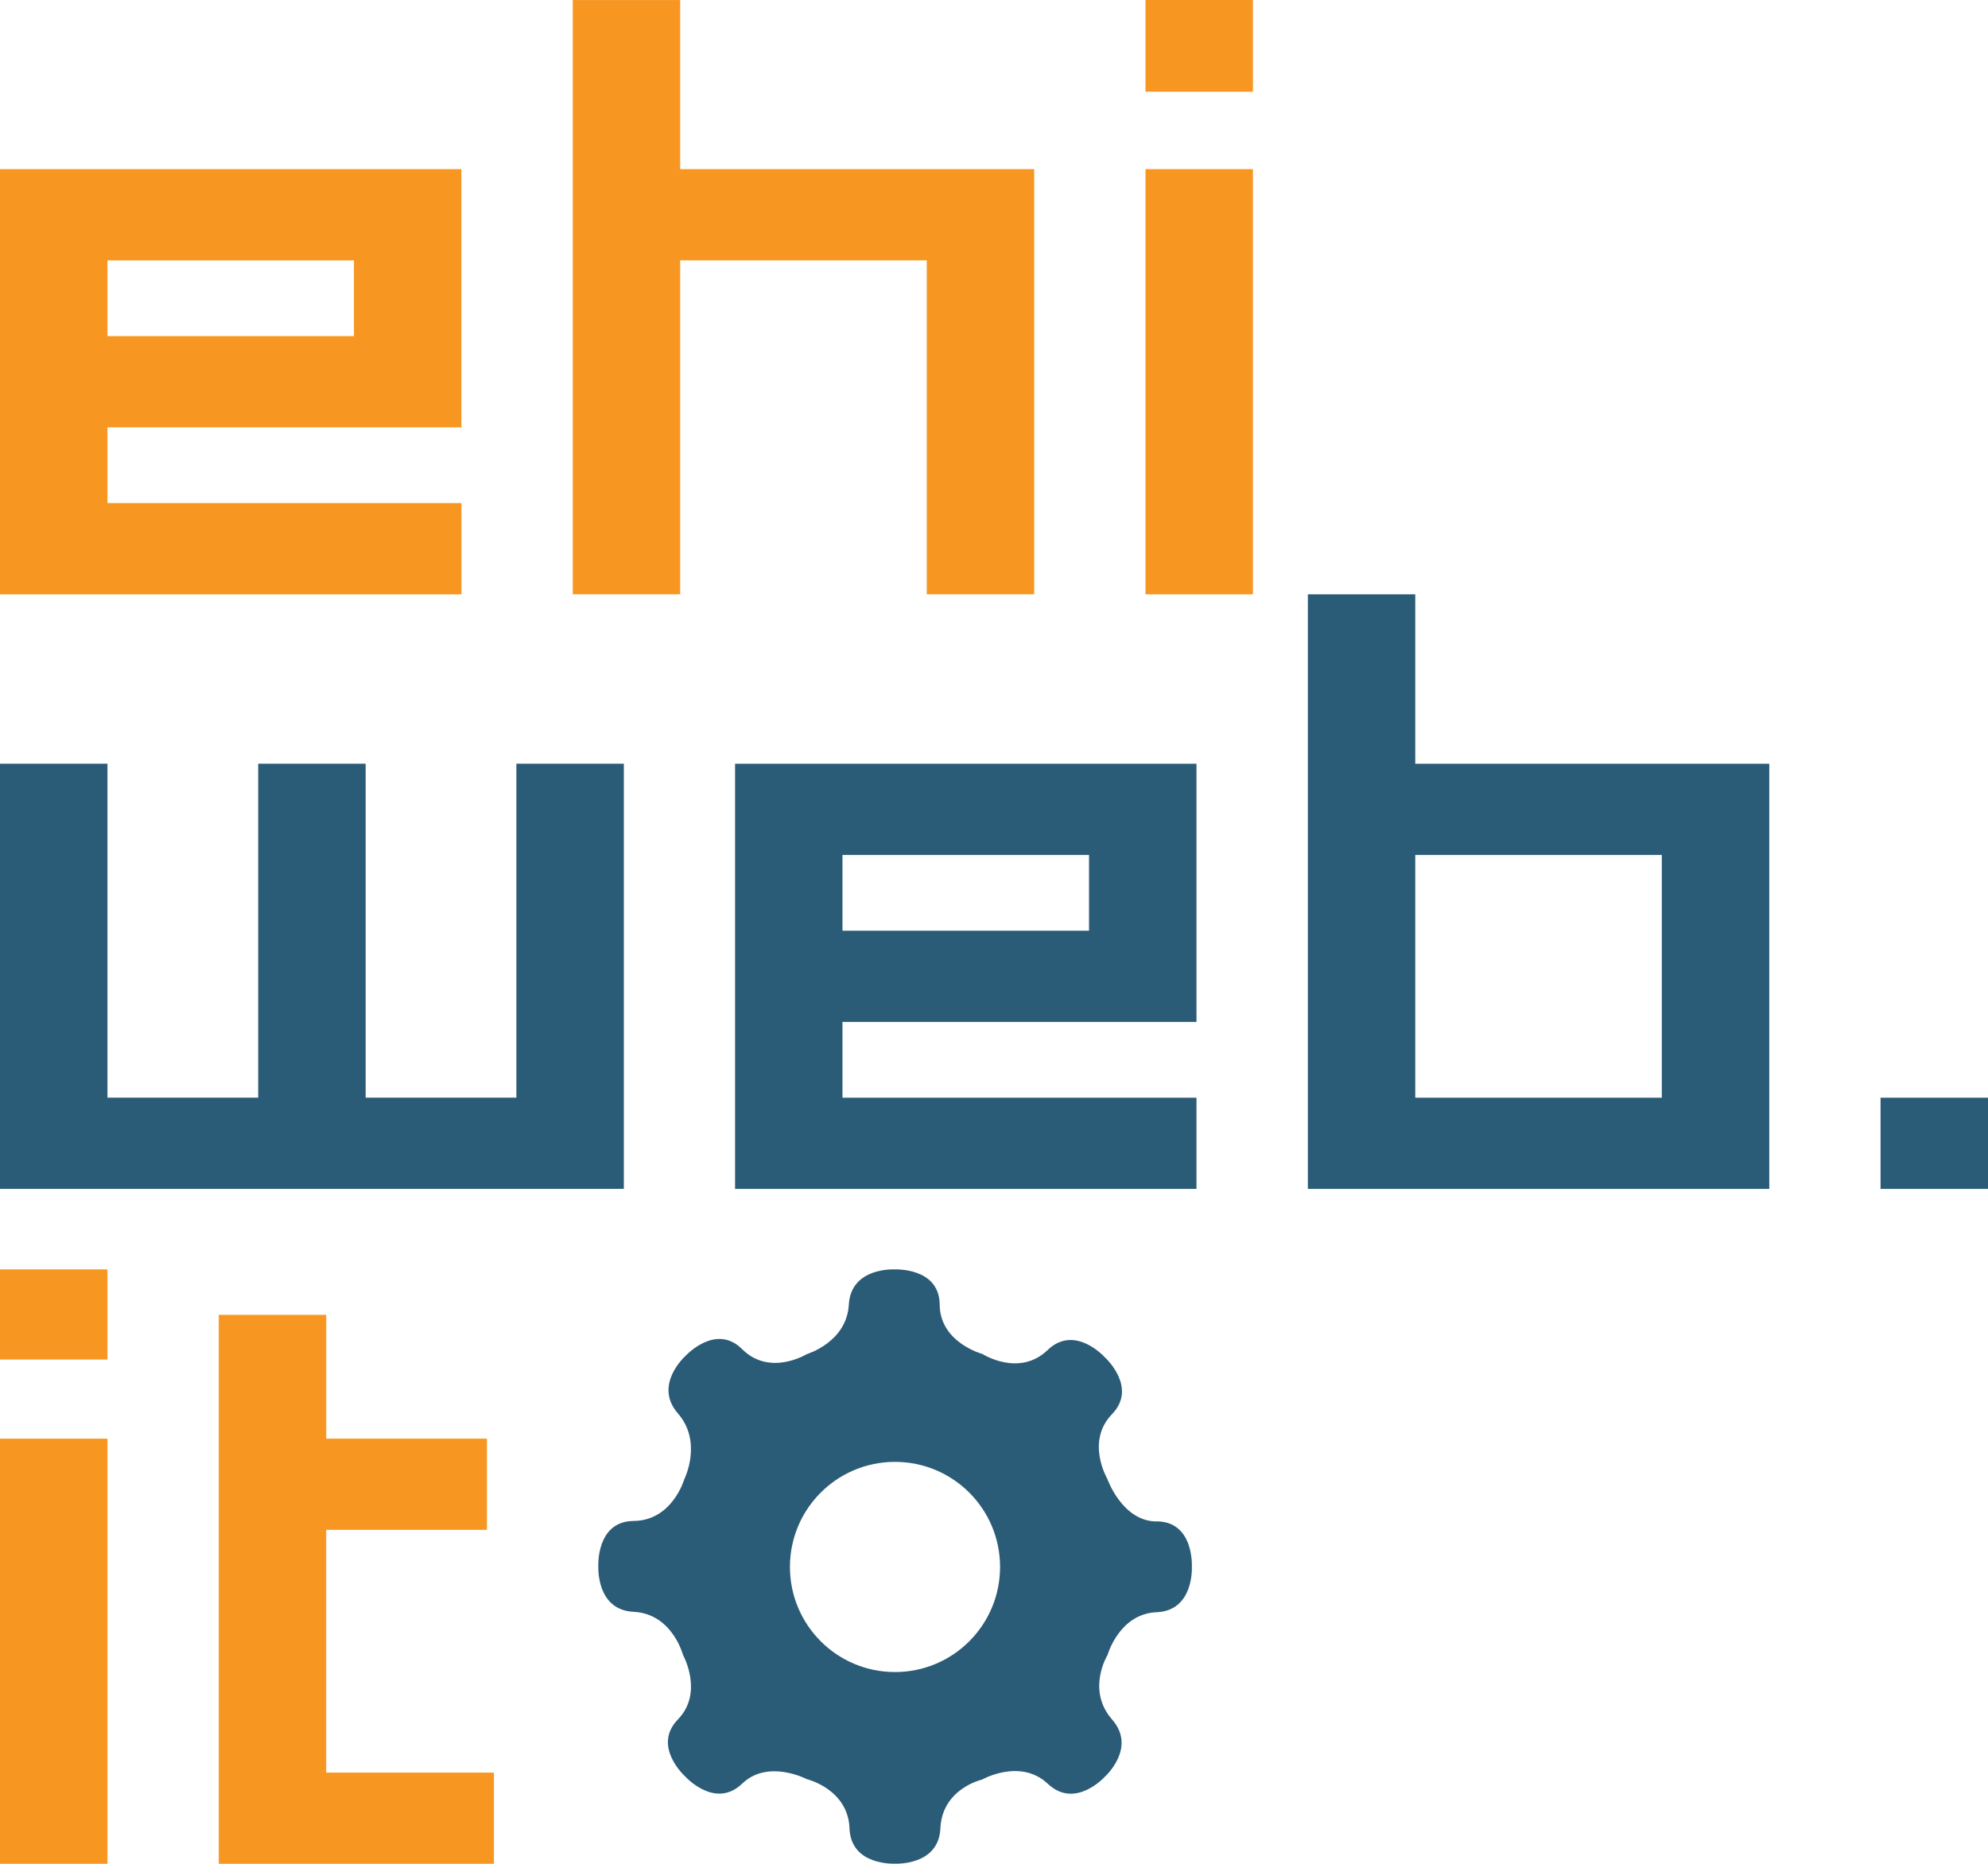
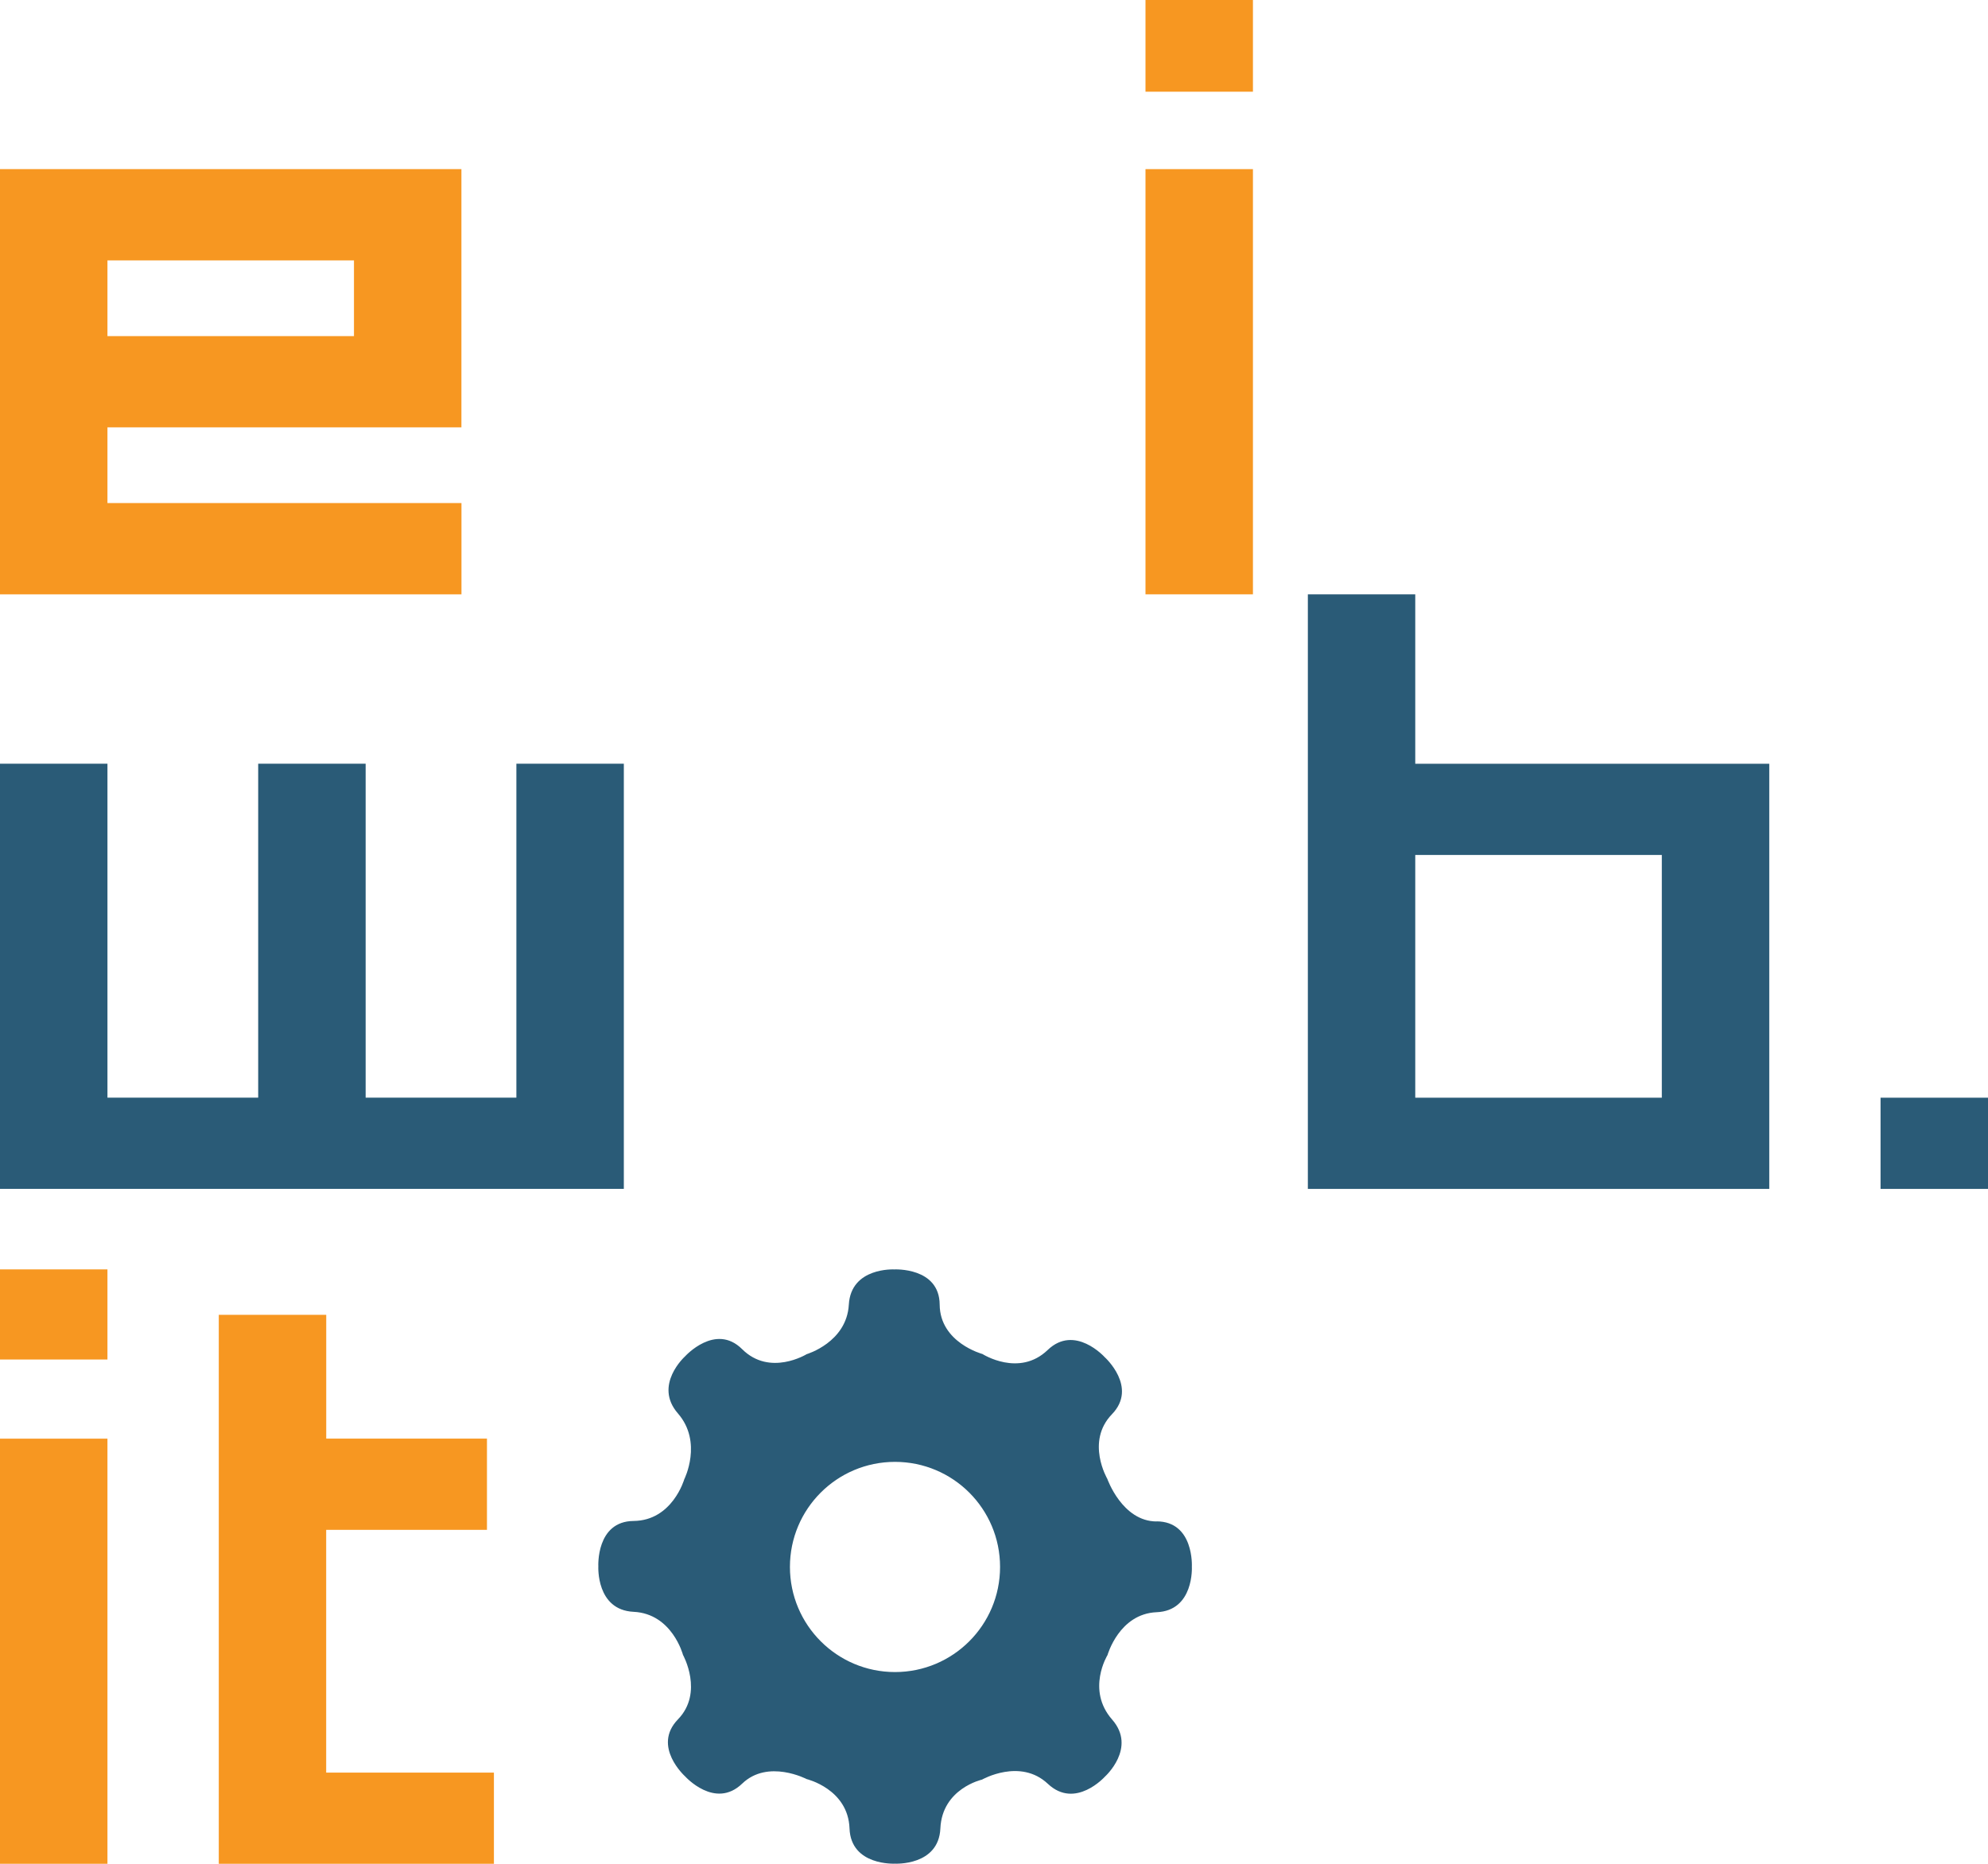
<svg xmlns="http://www.w3.org/2000/svg" id="b" viewBox="0 0 400 375">
  <g id="c">
    <path d="m92.84,119.58H0V34.03h92.84v51.95H21.62v15.24h71.23v18.35Zm-21.62-51.95v-15.24H21.62v15.24h49.61Z" style="fill:#f79721; stroke-width:0px;" />
-     <path d="m136.86.01v34.02h71.23v85.54h-21.62V52.38h-49.61v67.19h-21.62V.01h21.62Z" style="fill:#f79721; stroke-width:0px;" />
    <path d="m252.1,18.45h-21.62V0h21.62v18.45Zm0,101.13h-21.62V34.03h21.62v85.54Z" style="fill:#f79721; stroke-width:0px;" />
    <path d="m0,153.66h21.62v67.19h30.33v-67.19h21.62v67.19h30.33v-67.19h21.62v85.54H0v-85.54Z" style="fill:#2a5b77; stroke-width:0px;" />
-     <path d="m240.74,239.21h-92.84v-85.54h92.84v51.95h-71.23v15.24h71.23v18.35Zm-21.62-51.95v-15.24h-49.61v15.24h49.61Z" style="fill:#2a5b77; stroke-width:0px;" />
    <path d="m263.14,119.58h21.62v34.09h71.23v85.54h-92.84v-119.63Zm71.23,101.28v-48.84h-49.61v48.84h49.61Z" style="fill:#2a5b77; stroke-width:0px;" />
    <path d="m378.38,239.21v-18.35h21.62v18.35h-21.62Z" style="fill:#2a5b77; stroke-width:0px;" />
    <path d="m21.62,273.54H0v-18.14h21.62v18.14Zm0,101.46H0v-85.54h21.62v85.54Z" style="fill:#f79721; stroke-width:0px;" />
    <path d="m97.98,289.46v18.35h-32.35v48.84h33.75v18.35h-55.36v-110.46h21.62v24.91h32.35Z" style="fill:#f79721; stroke-width:0px;" />
    <path d="m232.7,306.12c-6.91-.03-9.9-8.57-9.9-8.57,0,0-4.4-7.49.93-13,5.27-5.45-1.45-11.48-1.45-11.48,0,0-6.01-6.7-11.48-1.45-5.75,5.53-13.12.81-13.12.81,0,0-8.55-2.28-8.61-9.93-.05-7.58-9.14-7.09-9.14-7.09,0,0-8.71-.48-9.14,7.09-.43,7.59-8.48,9.96-8.48,9.96,0,0-7.4,4.56-12.99-1.01-5.37-5.34-11.48,1.45-11.48,1.45,0,0-6.42,5.76-1.44,11.48,5.04,5.79,1.28,13.25,1.28,13.25,0,0-2.38,8.32-10.2,8.39-7.58.07-7.09,9.14-7.09,9.14,0,0-.48,8.77,7.09,9.14,7.77.37,9.94,8.66,9.94,8.66,0,0,4.23,7.58-1.01,12.98-5.28,5.45,1.45,11.48,1.45,11.48,0,0,6.01,6.7,11.47,1.45,5.19-5,12.99-.91,12.99-.91,0,0,8.32,1.98,8.61,9.92.27,7.57,9.14,7.09,9.14,7.09,0,0,8.8.48,9.14-7.09.36-8.04,8.38-9.82,8.38-9.82,0,0,7.68-4.39,13.25.85,5.52,5.2,11.48-1.45,11.48-1.45,0,0,6.45-5.78,1.45-11.48-5.25-5.98-.93-12.98-.93-12.98,0,0,2.33-8.31,9.88-8.62,7.57-.31,7.09-9.14,7.09-9.14,0,0,.49-9.11-7.09-9.14Zm-52.62,30.3c-11.67,0-21.14-9.47-21.14-21.15s9.46-21.14,21.14-21.14,21.14,9.46,21.14,21.14-9.46,21.15-21.14,21.15Z" style="fill:#2a5b77; stroke-width:0px;" />
  </g>
</svg>